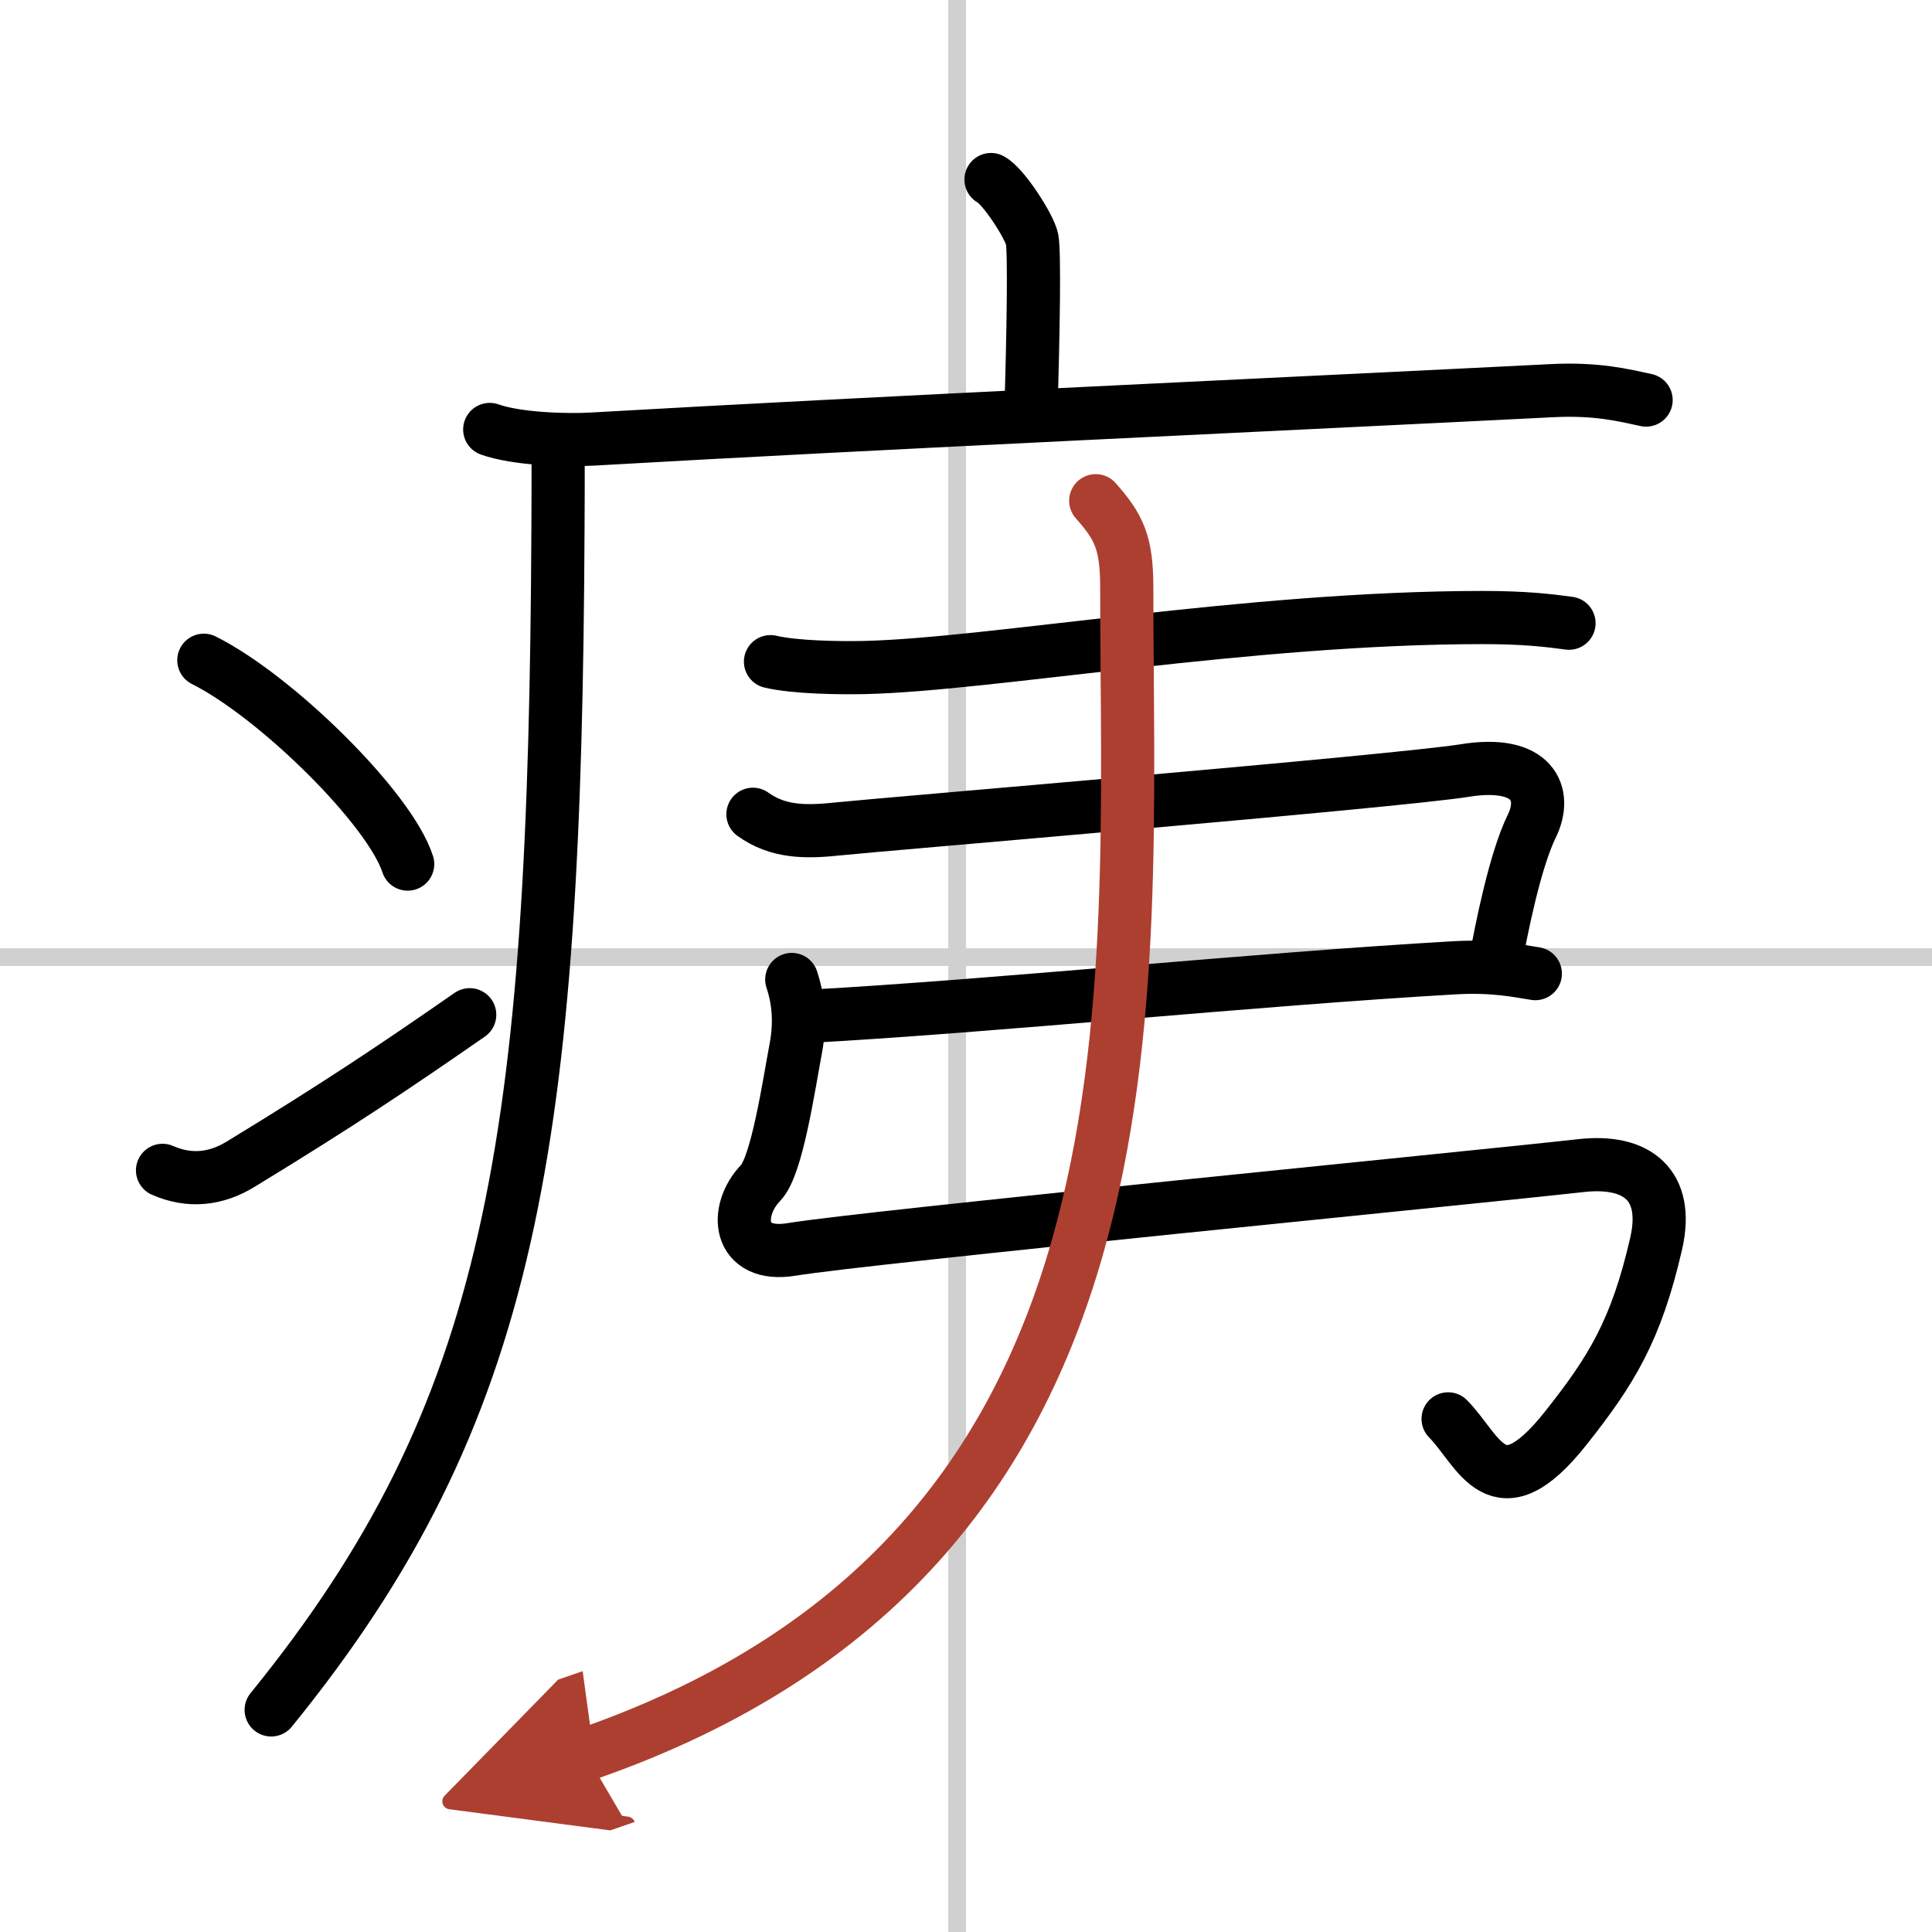
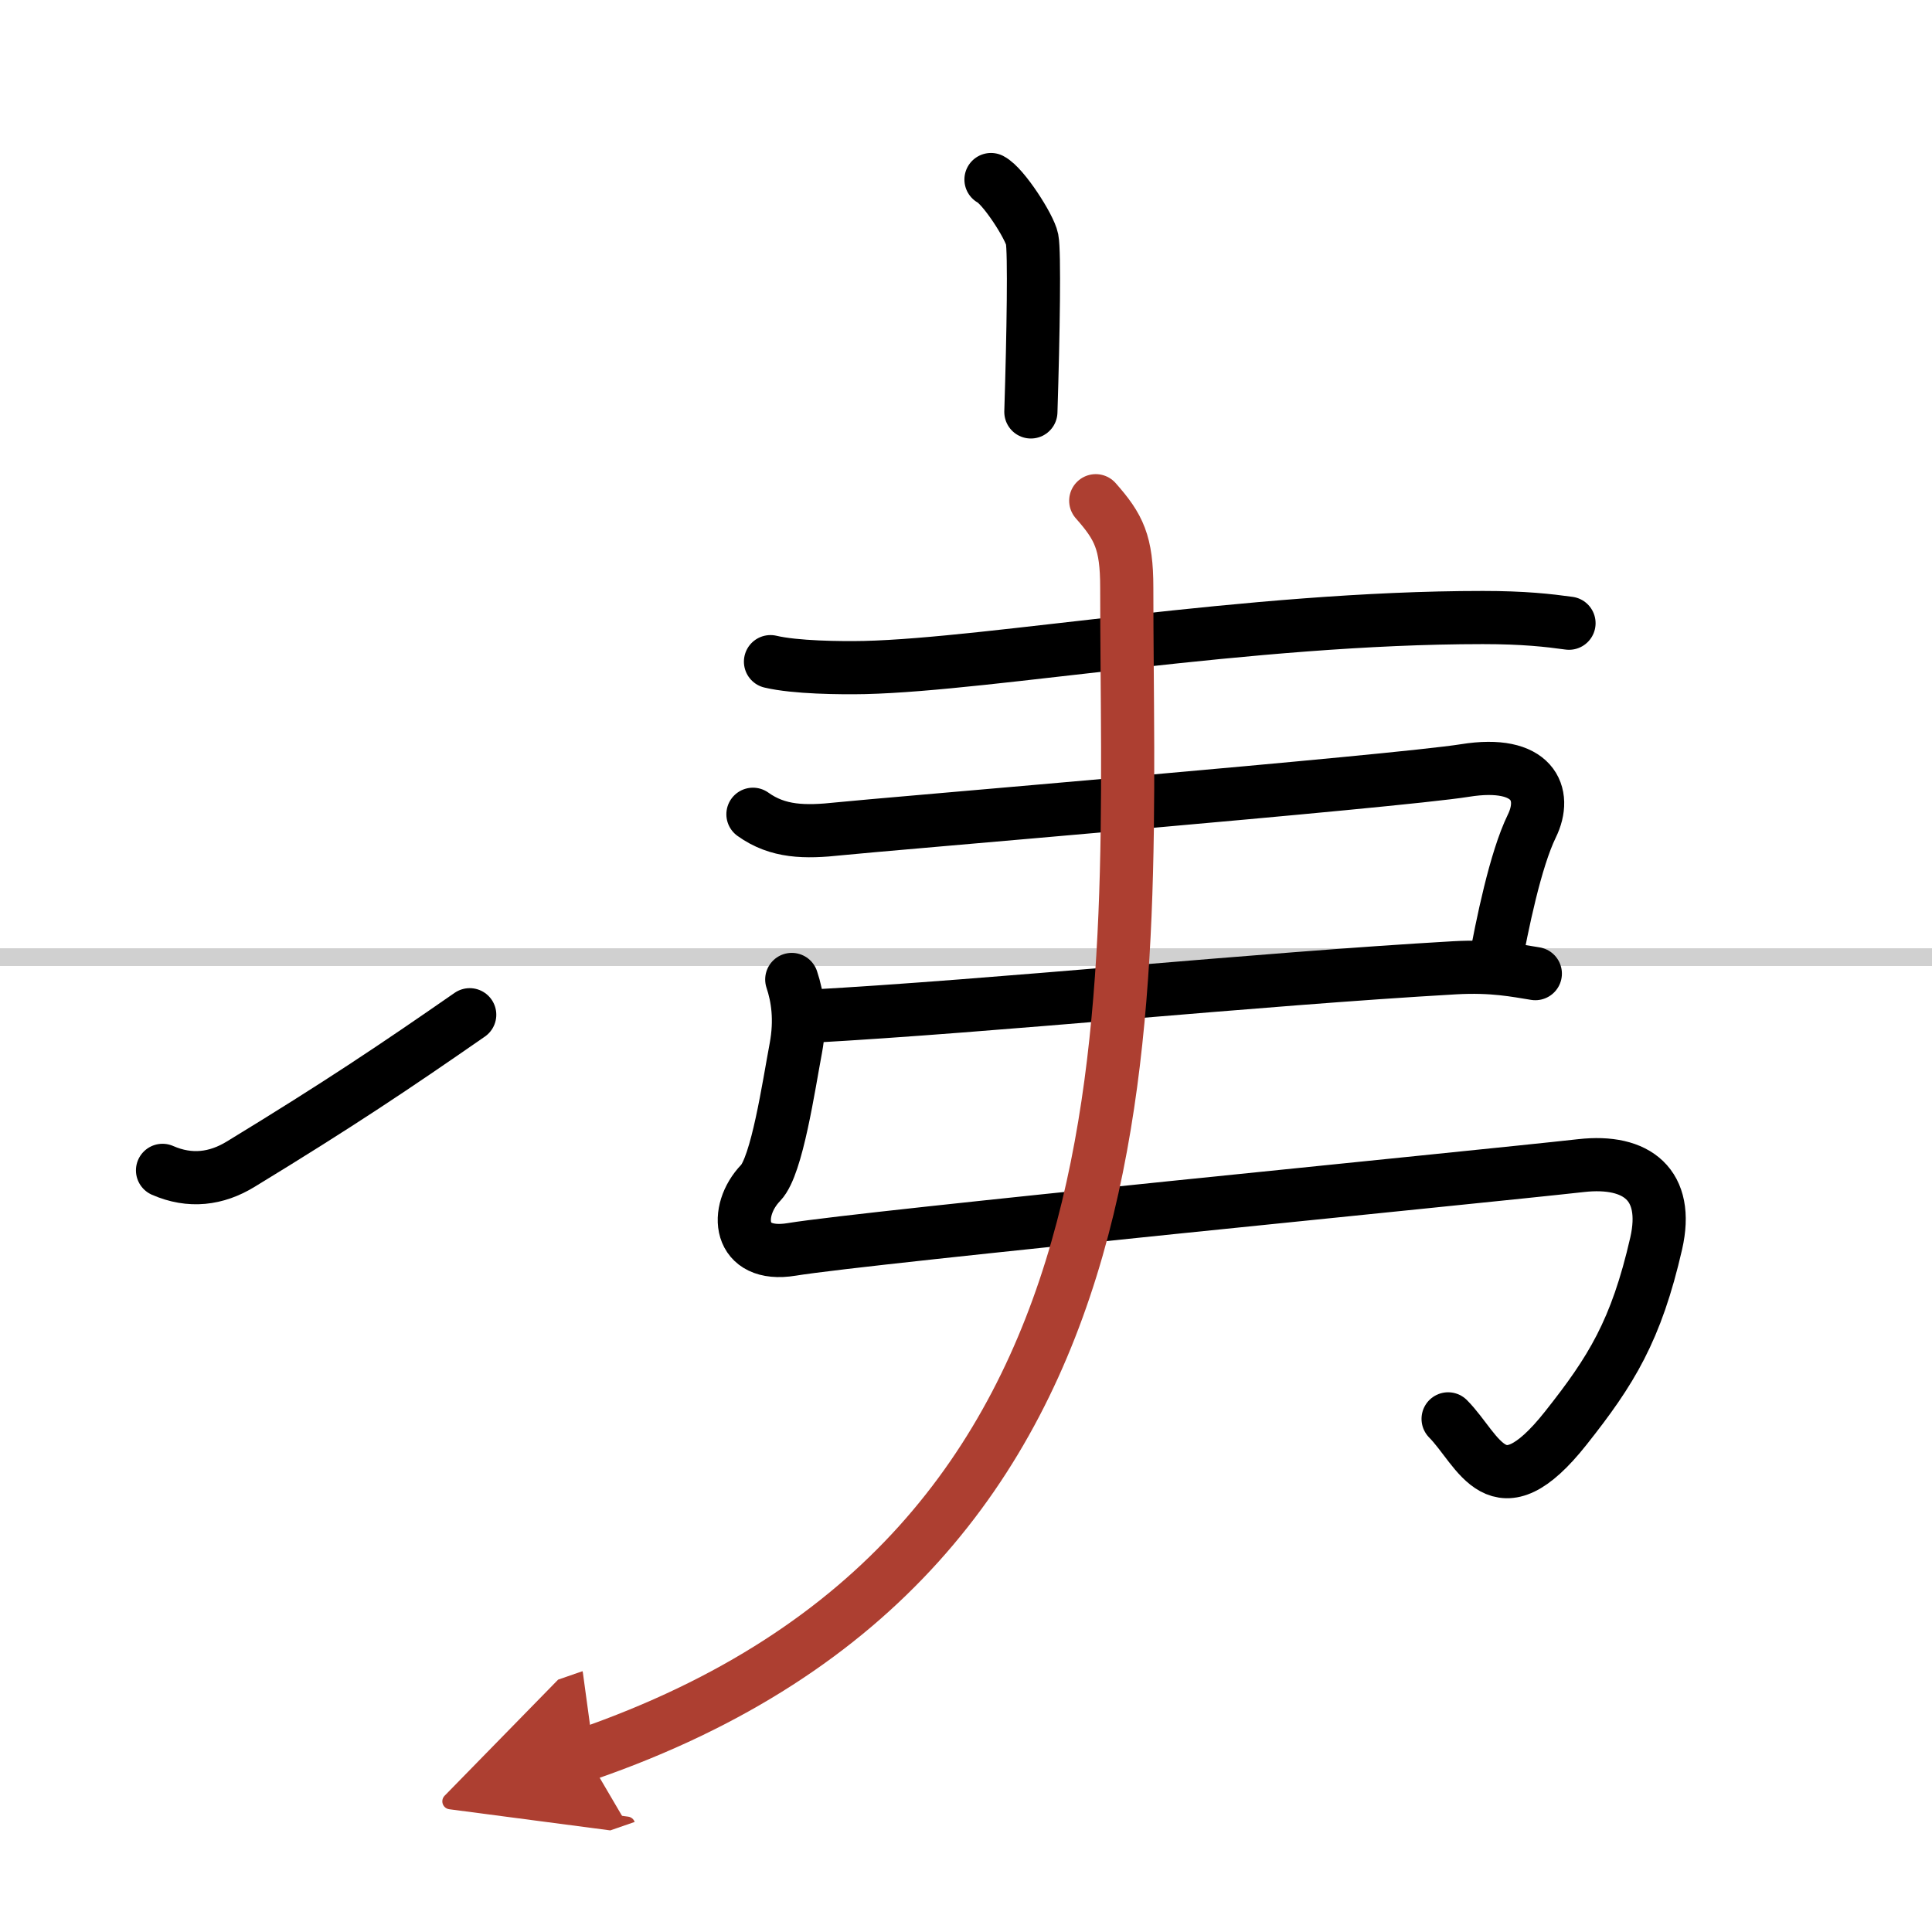
<svg xmlns="http://www.w3.org/2000/svg" width="400" height="400" viewBox="0 0 109 109">
  <defs>
    <marker id="a" markerWidth="4" orient="auto" refX="1" refY="5" viewBox="0 0 10 10">
      <polyline points="0 0 10 5 0 10 1 5" fill="#ad3f31" stroke="#ad3f31" />
    </marker>
  </defs>
  <g fill="none" stroke="#000" stroke-linecap="round" stroke-linejoin="round" stroke-width="3">
    <rect width="100%" height="100%" fill="#fff" stroke="#fff" />
-     <line x1="54" x2="54" y2="109" stroke="#d0d0d0" stroke-width="1" />
    <line x2="109" y1="54" y2="54" stroke="#d0d0d0" stroke-width="1" />
    <path d="m55.91 10.13c0.7 0.36 2.18 2.66 2.32 3.37s0.07 5.3-0.07 9.74" />
-     <path d="m27.63 24.23c1.52 0.54 4.3 0.63 5.82 0.54 15.8-0.91 40.05-2.02 54.11-2.73 2.53-0.13 4.05 0.26 5.31 0.53" />
-     <path d="m31.49 25.5c0 1.45 0 2.86-0.01 4.25-0.16 34.83-2.53 49.92-16.18 66.72" />
-     <path d="m11.5 37.25c4.06 2.03 10.48 8.34 11.5 11.5" />
    <path d="m9.17 66.03c1.55 0.68 3.04 0.49 4.41-0.35 5.53-3.37 8.73-5.52 12.92-8.43" />
    <path d="m43.47 37.33c1.39 0.33 3.93 0.36 5.32 0.33 7.16-0.17 21.66-2.82 34.87-2.82 2.31 0 3.7 0.16 4.86 0.32" />
    <path d="m42.48 45.94c1.41 1.01 2.93 1.03 4.86 0.82s31.45-2.67 35.31-3.29 4.66 1.33 3.77 3.14c-0.92 1.89-1.67 5.54-2.11 7.96" />
    <path d="m45.62 57.34c10.63-0.59 25.13-2.09 36.46-2.74 2.16-0.12 3.46 0.16 4.54 0.33" />
    <path d="m44.67 55.26c0.33 0.99 0.53 2.26 0.23 3.87-0.4 2.12-1.06 6.64-1.98 7.6-1.53 1.59-1.31 4.26 1.74 3.76 4.24-0.7 38.38-4.04 44.55-4.73 3.15-0.35 4.98 1.09 4.23 4.39-1.13 4.93-2.54 7.19-5.1 10.42-3.88 4.9-4.88 1.26-6.64-0.52" />
    <path d="m61.82 28.25c1.31 1.48 1.75 2.36 1.75 4.9 0 23.19 2.68 54.35-30.51 65.83" marker-end="url(#a)" stroke="#ad3f31" />
  </g>
</svg>